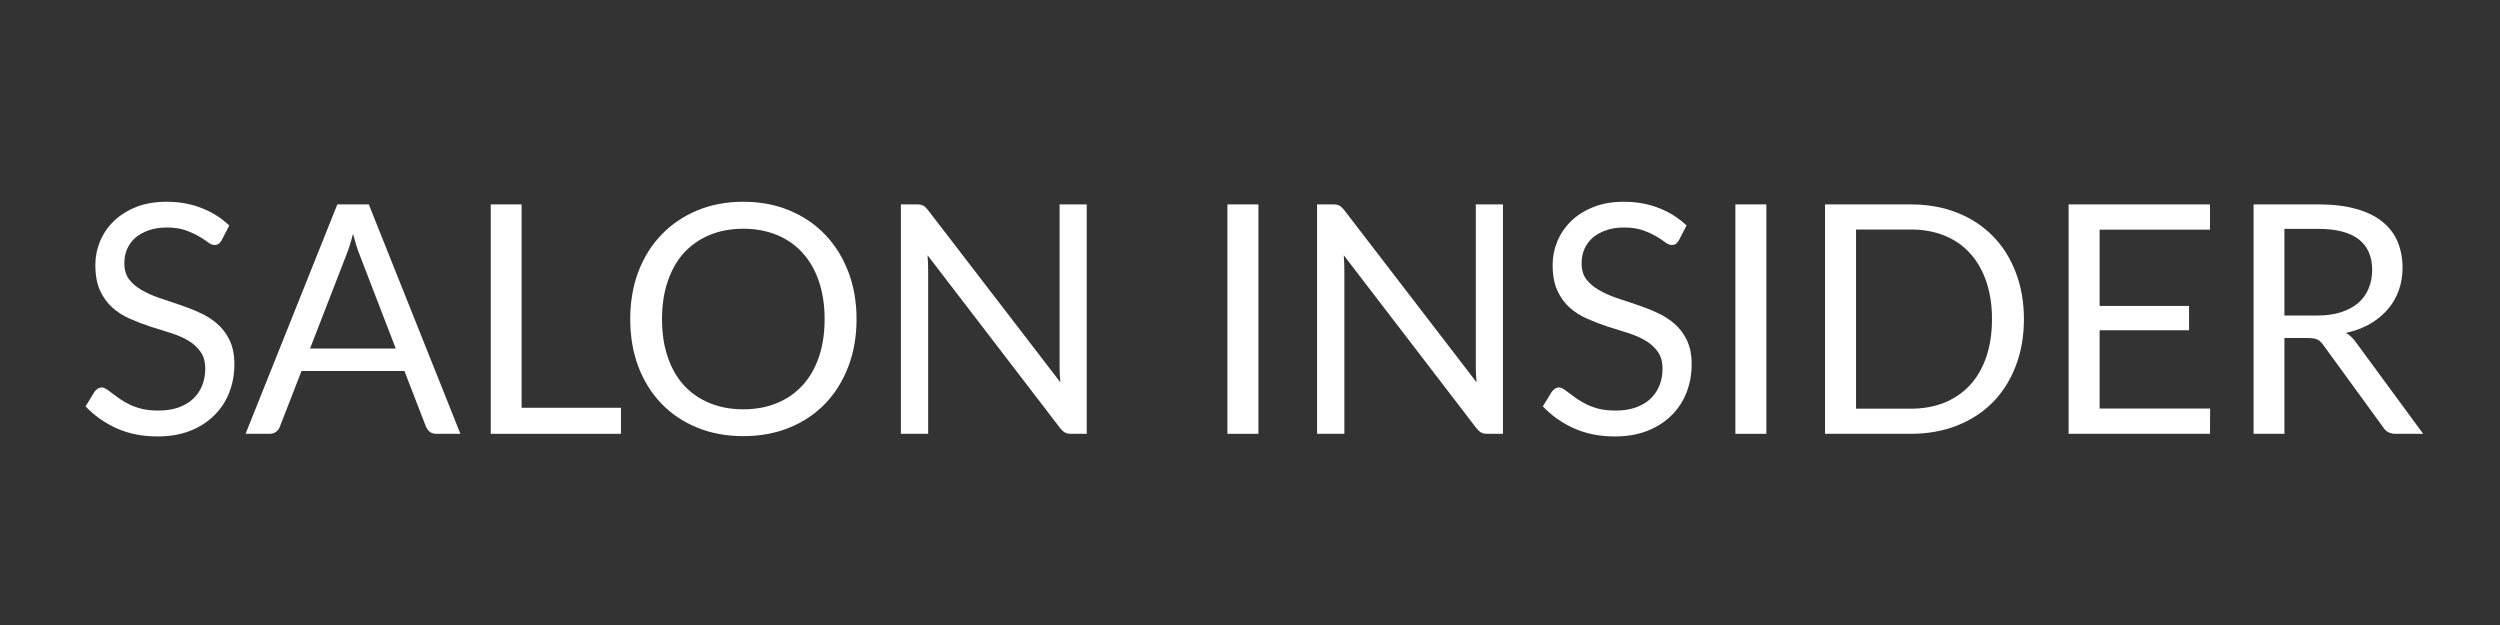
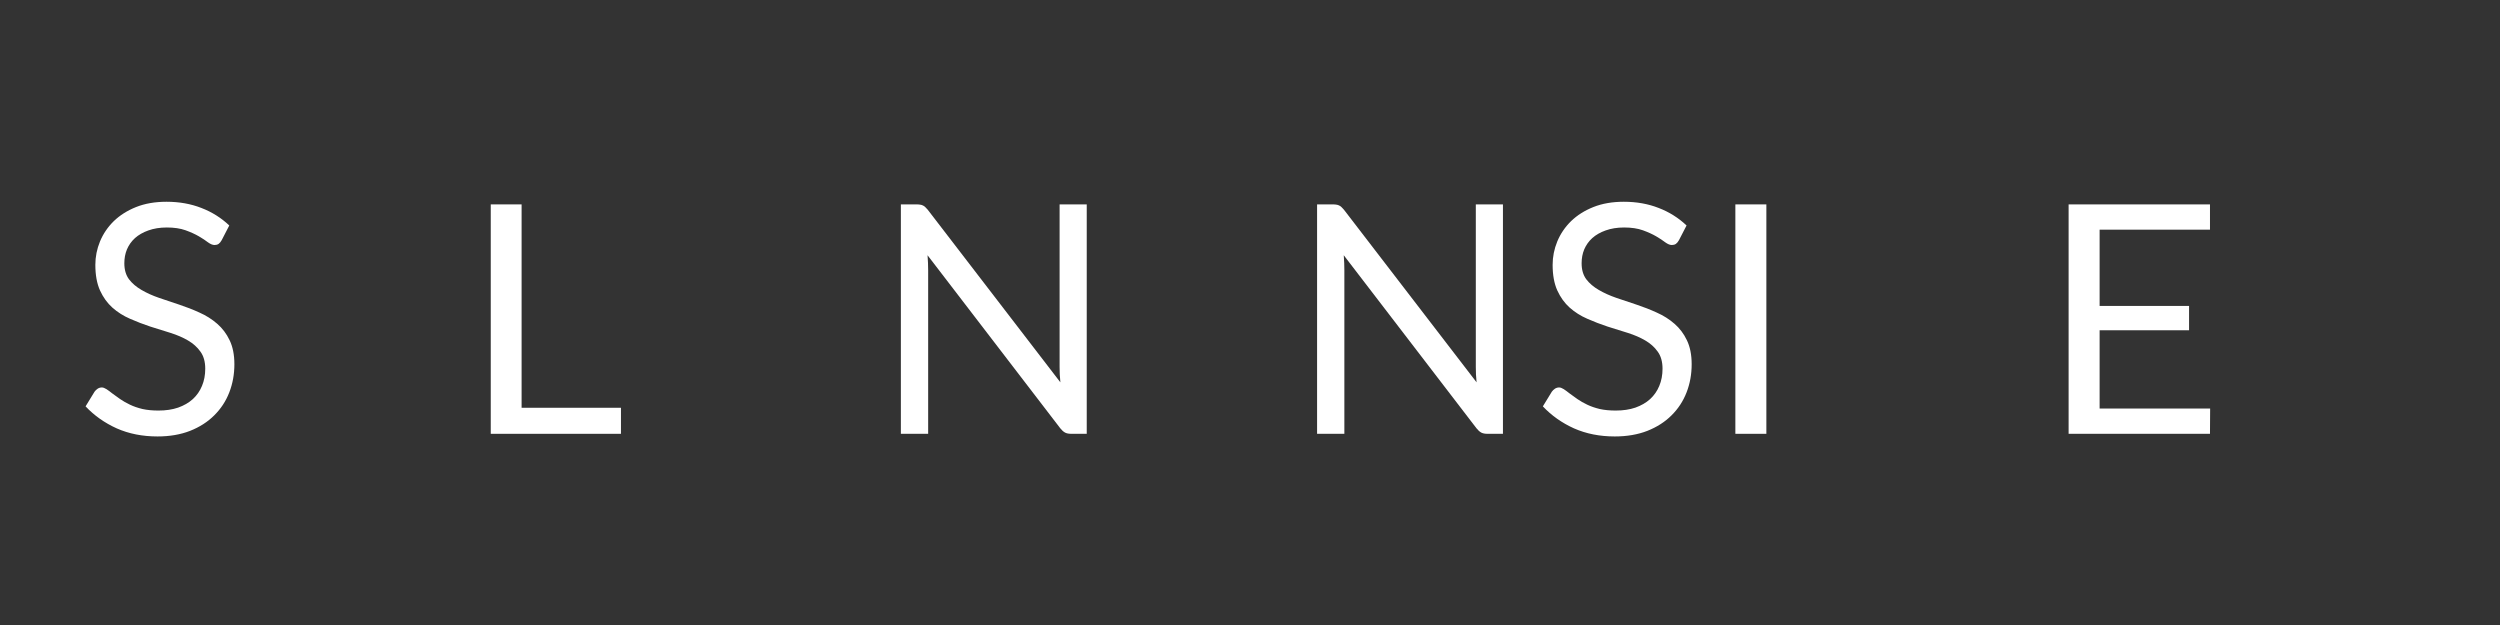
<svg xmlns="http://www.w3.org/2000/svg" width="336" zoomAndPan="magnify" viewBox="0 0 252 63" height="84" preserveAspectRatio="xMidYMid meet" version="1.0">
  <rect x="0" y="0" width="252" height="63" fill="#333333" stroke="none" />
  <defs>
    <g />
    <clipPath id="acd0be18f7">
      <path d="M 220 8 L 237.801 8 L 237.801 32 L 220 32 Z M 220 8 " clip-rule="nonzero" />
    </clipPath>
    <clipPath id="35bf580dff">
-       <path d="M 237 31 L 237.801 31 L 237.801 32 L 237 32 Z M 237 31 " clip-rule="nonzero" />
+       <path d="M 237 31 L 237.801 31 L 237.801 32 L 237 32 M 237 31 " clip-rule="nonzero" />
    </clipPath>
    <clipPath id="37517314b8">
      <rect x="0" width="238" y="0" height="39" />
    </clipPath>
  </defs>
  <g transform="matrix(1, 0, 0, 1, 7, 12)">
    <g clip-path="url(#37517314b8)">
      <g fill="#ffffff" fill-opacity="1">
        <g transform="translate(0.564, 31.728)">
          <g>
            <path d="M 14.781 -19.516 C 14.688 -19.348 14.582 -19.223 14.469 -19.141 C 14.352 -19.066 14.219 -19.031 14.062 -19.031 C 13.875 -19.031 13.656 -19.117 13.406 -19.297 C 13.164 -19.484 12.859 -19.688 12.484 -19.906 C 12.109 -20.125 11.66 -20.328 11.141 -20.516 C 10.617 -20.703 9.988 -20.797 9.25 -20.797 C 8.551 -20.797 7.93 -20.695 7.391 -20.5 C 6.859 -20.312 6.41 -20.055 6.047 -19.734 C 5.691 -19.41 5.422 -19.031 5.234 -18.594 C 5.055 -18.164 4.969 -17.695 4.969 -17.188 C 4.969 -16.539 5.125 -16.004 5.438 -15.578 C 5.758 -15.16 6.18 -14.801 6.703 -14.5 C 7.223 -14.195 7.812 -13.93 8.469 -13.703 C 9.133 -13.484 9.816 -13.254 10.516 -13.016 C 11.211 -12.785 11.891 -12.52 12.547 -12.219 C 13.211 -11.926 13.805 -11.551 14.328 -11.094 C 14.848 -10.645 15.266 -10.094 15.578 -9.438 C 15.898 -8.781 16.062 -7.973 16.062 -7.016 C 16.062 -6.004 15.891 -5.055 15.547 -4.172 C 15.203 -3.285 14.695 -2.516 14.031 -1.859 C 13.375 -1.203 12.562 -0.68 11.594 -0.297 C 10.633 0.078 9.539 0.266 8.312 0.266 C 6.801 0.266 5.43 -0.004 4.203 -0.547 C 2.984 -1.098 1.938 -1.836 1.062 -2.766 L 1.969 -4.25 C 2.051 -4.363 2.156 -4.461 2.281 -4.547 C 2.406 -4.629 2.547 -4.672 2.703 -4.672 C 2.836 -4.672 2.992 -4.613 3.172 -4.5 C 3.348 -4.383 3.547 -4.238 3.766 -4.062 C 3.992 -3.895 4.254 -3.707 4.547 -3.5 C 4.836 -3.301 5.164 -3.113 5.531 -2.938 C 5.906 -2.758 6.328 -2.613 6.797 -2.5 C 7.273 -2.395 7.812 -2.344 8.406 -2.344 C 9.145 -2.344 9.805 -2.441 10.391 -2.641 C 10.973 -2.848 11.469 -3.133 11.875 -3.5 C 12.281 -3.875 12.586 -4.316 12.797 -4.828 C 13.016 -5.348 13.125 -5.926 13.125 -6.562 C 13.125 -7.27 12.961 -7.844 12.641 -8.281 C 12.328 -8.727 11.91 -9.102 11.391 -9.406 C 10.879 -9.707 10.289 -9.961 9.625 -10.172 C 8.957 -10.379 8.273 -10.594 7.578 -10.812 C 6.891 -11.039 6.211 -11.301 5.547 -11.594 C 4.879 -11.883 4.285 -12.258 3.766 -12.719 C 3.254 -13.176 2.836 -13.754 2.516 -14.453 C 2.203 -15.148 2.047 -16.008 2.047 -17.031 C 2.047 -17.844 2.203 -18.629 2.516 -19.391 C 2.836 -20.16 3.301 -20.844 3.906 -21.438 C 4.52 -22.031 5.27 -22.504 6.156 -22.859 C 7.039 -23.211 8.062 -23.391 9.219 -23.391 C 10.508 -23.391 11.68 -23.18 12.734 -22.766 C 13.797 -22.359 14.734 -21.77 15.547 -21 Z M 14.781 -19.516 " />
          </g>
        </g>
      </g>
      <g fill="#ffffff" fill-opacity="1">
        <g transform="translate(17.659, 31.728)">
          <g>
-             <path d="M 15.234 -8.594 L 11.609 -18 C 11.492 -18.281 11.379 -18.602 11.266 -18.969 C 11.148 -19.344 11.035 -19.738 10.922 -20.156 C 10.703 -19.289 10.473 -18.566 10.234 -17.984 L 6.594 -8.594 Z M 21.75 0 L 19.344 0 C 19.062 0 18.832 -0.066 18.656 -0.203 C 18.488 -0.348 18.359 -0.531 18.266 -0.75 L 16.109 -6.328 L 5.734 -6.328 L 3.562 -0.75 C 3.5 -0.551 3.375 -0.375 3.188 -0.219 C 3.008 -0.07 2.785 0 2.516 0 L 0.094 0 L 9.344 -23.125 L 12.516 -23.125 Z M 21.75 0 " />
-           </g>
+             </g>
        </g>
      </g>
      <g fill="#ffffff" fill-opacity="1">
        <g transform="translate(39.515, 31.728)">
          <g>
            <path d="M 16.078 -2.625 L 16.078 0 L 2.953 0 L 2.953 -23.125 L 6.062 -23.125 L 6.062 -2.625 Z M 16.078 -2.625 " />
          </g>
        </g>
      </g>
      <g fill="#ffffff" fill-opacity="1">
        <g transform="translate(55.012, 31.728)">
          <g>
-             <path d="M 24.328 -11.562 C 24.328 -9.82 24.051 -8.227 23.5 -6.781 C 22.945 -5.332 22.172 -4.086 21.172 -3.047 C 20.172 -2.004 18.969 -1.195 17.562 -0.625 C 16.164 -0.051 14.613 0.234 12.906 0.234 C 11.207 0.234 9.66 -0.051 8.266 -0.625 C 6.867 -1.195 5.664 -2.004 4.656 -3.047 C 3.656 -4.086 2.879 -5.332 2.328 -6.781 C 1.785 -8.227 1.516 -9.82 1.516 -11.562 C 1.516 -13.289 1.785 -14.879 2.328 -16.328 C 2.879 -17.773 3.656 -19.02 4.656 -20.062 C 5.664 -21.113 6.867 -21.93 8.266 -22.516 C 9.66 -23.098 11.207 -23.391 12.906 -23.391 C 14.613 -23.391 16.164 -23.098 17.562 -22.516 C 18.969 -21.93 20.172 -21.113 21.172 -20.062 C 22.172 -19.02 22.945 -17.773 23.5 -16.328 C 24.051 -14.879 24.328 -13.289 24.328 -11.562 Z M 21.109 -11.562 C 21.109 -12.977 20.914 -14.25 20.531 -15.375 C 20.145 -16.508 19.594 -17.469 18.875 -18.25 C 18.164 -19.031 17.305 -19.629 16.297 -20.047 C 15.285 -20.461 14.156 -20.672 12.906 -20.672 C 11.676 -20.672 10.551 -20.461 9.531 -20.047 C 8.52 -19.629 7.656 -19.031 6.938 -18.25 C 6.227 -17.469 5.68 -16.508 5.297 -15.375 C 4.91 -14.25 4.719 -12.977 4.719 -11.562 C 4.719 -10.133 4.91 -8.859 5.297 -7.734 C 5.68 -6.609 6.227 -5.656 6.938 -4.875 C 7.656 -4.102 8.52 -3.508 9.531 -3.094 C 10.551 -2.676 11.676 -2.469 12.906 -2.469 C 14.156 -2.469 15.285 -2.676 16.297 -3.094 C 17.305 -3.508 18.164 -4.102 18.875 -4.875 C 19.594 -5.656 20.145 -6.609 20.531 -7.734 C 20.914 -8.859 21.109 -10.133 21.109 -11.562 Z M 21.109 -11.562 " />
-           </g>
+             </g>
        </g>
      </g>
      <g fill="#ffffff" fill-opacity="1">
        <g transform="translate(80.855, 31.728)">
          <g>
            <path d="M 21.688 -23.125 L 21.688 0 L 20.125 0 C 19.875 0 19.664 -0.039 19.5 -0.125 C 19.332 -0.219 19.172 -0.363 19.016 -0.562 L 5.641 -18 C 5.66 -17.727 5.676 -17.461 5.688 -17.203 C 5.695 -16.941 5.703 -16.703 5.703 -16.484 L 5.703 0 L 2.953 0 L 2.953 -23.125 L 4.562 -23.125 C 4.707 -23.125 4.828 -23.113 4.922 -23.094 C 5.016 -23.082 5.098 -23.055 5.172 -23.016 C 5.254 -22.984 5.332 -22.93 5.406 -22.859 C 5.477 -22.797 5.562 -22.707 5.656 -22.594 L 19.031 -5.188 C 19.008 -5.457 18.988 -5.723 18.969 -5.984 C 18.957 -6.254 18.953 -6.508 18.953 -6.75 L 18.953 -23.125 Z M 21.688 -23.125 " />
          </g>
        </g>
      </g>
      <g fill="#ffffff" fill-opacity="1">
        <g transform="translate(105.504, 31.728)">
          <g />
        </g>
      </g>
      <g fill="#ffffff" fill-opacity="1">
        <g transform="translate(113.769, 31.728)">
          <g>
-             <path d="M 6.078 0 L 2.953 0 L 2.953 -23.125 L 6.078 -23.125 Z M 6.078 0 " />
-           </g>
+             </g>
        </g>
      </g>
      <g fill="#ffffff" fill-opacity="1">
        <g transform="translate(122.809, 31.728)">
          <g>
            <path d="M 21.688 -23.125 L 21.688 0 L 20.125 0 C 19.875 0 19.664 -0.039 19.5 -0.125 C 19.332 -0.219 19.172 -0.363 19.016 -0.562 L 5.641 -18 C 5.66 -17.727 5.676 -17.461 5.688 -17.203 C 5.695 -16.941 5.703 -16.703 5.703 -16.484 L 5.703 0 L 2.953 0 L 2.953 -23.125 L 4.562 -23.125 C 4.707 -23.125 4.828 -23.113 4.922 -23.094 C 5.016 -23.082 5.098 -23.055 5.172 -23.016 C 5.254 -22.984 5.332 -22.93 5.406 -22.859 C 5.477 -22.797 5.562 -22.707 5.656 -22.594 L 19.031 -5.188 C 19.008 -5.457 18.988 -5.723 18.969 -5.984 C 18.957 -6.254 18.953 -6.508 18.953 -6.75 L 18.953 -23.125 Z M 21.688 -23.125 " />
          </g>
        </g>
      </g>
      <g fill="#ffffff" fill-opacity="1">
        <g transform="translate(147.458, 31.728)">
          <g>
            <path d="M 14.781 -19.516 C 14.688 -19.348 14.582 -19.223 14.469 -19.141 C 14.352 -19.066 14.219 -19.031 14.062 -19.031 C 13.875 -19.031 13.656 -19.117 13.406 -19.297 C 13.164 -19.484 12.859 -19.688 12.484 -19.906 C 12.109 -20.125 11.66 -20.328 11.141 -20.516 C 10.617 -20.703 9.988 -20.797 9.25 -20.797 C 8.551 -20.797 7.93 -20.695 7.391 -20.5 C 6.859 -20.312 6.41 -20.055 6.047 -19.734 C 5.691 -19.41 5.422 -19.031 5.234 -18.594 C 5.055 -18.164 4.969 -17.695 4.969 -17.188 C 4.969 -16.539 5.125 -16.004 5.438 -15.578 C 5.758 -15.16 6.18 -14.801 6.703 -14.5 C 7.223 -14.195 7.812 -13.93 8.469 -13.703 C 9.133 -13.484 9.816 -13.254 10.516 -13.016 C 11.211 -12.785 11.891 -12.52 12.547 -12.219 C 13.211 -11.926 13.805 -11.551 14.328 -11.094 C 14.848 -10.645 15.266 -10.094 15.578 -9.438 C 15.898 -8.781 16.062 -7.973 16.062 -7.016 C 16.062 -6.004 15.891 -5.055 15.547 -4.172 C 15.203 -3.285 14.695 -2.516 14.031 -1.859 C 13.375 -1.203 12.562 -0.68 11.594 -0.297 C 10.633 0.078 9.539 0.266 8.312 0.266 C 6.801 0.266 5.43 -0.004 4.203 -0.547 C 2.984 -1.098 1.938 -1.836 1.062 -2.766 L 1.969 -4.25 C 2.051 -4.363 2.156 -4.461 2.281 -4.547 C 2.406 -4.629 2.547 -4.672 2.703 -4.672 C 2.836 -4.672 2.992 -4.613 3.172 -4.5 C 3.348 -4.383 3.547 -4.238 3.766 -4.062 C 3.992 -3.895 4.254 -3.707 4.547 -3.5 C 4.836 -3.301 5.164 -3.113 5.531 -2.938 C 5.906 -2.758 6.328 -2.613 6.797 -2.5 C 7.273 -2.395 7.812 -2.344 8.406 -2.344 C 9.145 -2.344 9.805 -2.441 10.391 -2.641 C 10.973 -2.848 11.469 -3.133 11.875 -3.5 C 12.281 -3.875 12.586 -4.316 12.797 -4.828 C 13.016 -5.348 13.125 -5.926 13.125 -6.562 C 13.125 -7.27 12.961 -7.844 12.641 -8.281 C 12.328 -8.727 11.91 -9.102 11.391 -9.406 C 10.879 -9.707 10.289 -9.961 9.625 -10.172 C 8.957 -10.379 8.273 -10.594 7.578 -10.812 C 6.891 -11.039 6.211 -11.301 5.547 -11.594 C 4.879 -11.883 4.285 -12.258 3.766 -12.719 C 3.254 -13.176 2.836 -13.754 2.516 -14.453 C 2.203 -15.148 2.047 -16.008 2.047 -17.031 C 2.047 -17.844 2.203 -18.629 2.516 -19.391 C 2.836 -20.16 3.301 -20.844 3.906 -21.438 C 4.52 -22.031 5.27 -22.504 6.156 -22.859 C 7.039 -23.211 8.062 -23.391 9.219 -23.391 C 10.508 -23.391 11.68 -23.18 12.734 -22.766 C 13.797 -22.359 14.734 -21.77 15.547 -21 Z M 14.781 -19.516 " />
          </g>
        </g>
      </g>
      <g fill="#ffffff" fill-opacity="1">
        <g transform="translate(164.972, 31.728)">
          <g>
            <path d="M 6.078 0 L 2.953 0 L 2.953 -23.125 L 6.078 -23.125 Z M 6.078 0 " />
          </g>
        </g>
      </g>
      <g fill="#ffffff" fill-opacity="1">
        <g transform="translate(174.011, 31.728)">
          <g>
-             <path d="M 23 -11.562 C 23 -9.82 22.723 -8.242 22.172 -6.828 C 21.629 -5.41 20.859 -4.191 19.859 -3.172 C 18.859 -2.16 17.656 -1.379 16.25 -0.828 C 14.844 -0.273 13.289 0 11.594 0 L 2.953 0 L 2.953 -23.125 L 11.594 -23.125 C 13.289 -23.125 14.844 -22.848 16.25 -22.297 C 17.656 -21.742 18.859 -20.957 19.859 -19.938 C 20.859 -18.926 21.629 -17.707 22.172 -16.281 C 22.723 -14.863 23 -13.289 23 -11.562 Z M 19.781 -11.562 C 19.781 -12.977 19.586 -14.242 19.203 -15.359 C 18.816 -16.484 18.27 -17.43 17.562 -18.203 C 16.852 -18.984 15.992 -19.578 14.984 -19.984 C 13.973 -20.391 12.844 -20.594 11.594 -20.594 L 6.078 -20.594 L 6.078 -2.531 L 11.594 -2.531 C 12.844 -2.531 13.973 -2.734 14.984 -3.141 C 15.992 -3.555 16.852 -4.145 17.562 -4.906 C 18.27 -5.676 18.816 -6.617 19.203 -7.734 C 19.586 -8.859 19.781 -10.133 19.781 -11.562 Z M 19.781 -11.562 " />
-           </g>
+             </g>
        </g>
      </g>
      <g fill="#ffffff" fill-opacity="1">
        <g transform="translate(198.563, 31.728)">
          <g>
            <path d="M 17.219 -2.547 L 17.203 0 L 2.953 0 L 2.953 -23.125 L 17.203 -23.125 L 17.203 -20.578 L 6.078 -20.578 L 6.078 -12.891 L 15.094 -12.891 L 15.094 -10.438 L 6.078 -10.438 L 6.078 -2.547 Z M 17.219 -2.547 " />
          </g>
        </g>
      </g>
      <g clip-path="url(#acd0be18f7)">
        <g fill="#ffffff" fill-opacity="1">
          <g transform="translate(217.208, 31.728)">
            <g>
-               <path d="M 9.359 -11.922 C 10.266 -11.922 11.062 -12.031 11.75 -12.25 C 12.445 -12.477 13.031 -12.789 13.5 -13.188 C 13.969 -13.594 14.316 -14.078 14.547 -14.641 C 14.785 -15.203 14.906 -15.82 14.906 -16.5 C 14.906 -17.875 14.453 -18.91 13.547 -19.609 C 12.648 -20.305 11.297 -20.656 9.484 -20.656 L 6.062 -20.656 L 6.062 -11.922 Z M 20.047 0 L 17.266 0 C 16.703 0 16.285 -0.219 16.016 -0.656 L 10 -8.922 C 9.82 -9.18 9.629 -9.367 9.422 -9.484 C 9.211 -9.598 8.883 -9.656 8.438 -9.656 L 6.062 -9.656 L 6.062 0 L 2.953 0 L 2.953 -23.125 L 9.484 -23.125 C 10.953 -23.125 12.219 -22.973 13.281 -22.672 C 14.344 -22.379 15.223 -21.953 15.922 -21.391 C 16.617 -20.836 17.133 -20.164 17.469 -19.375 C 17.801 -18.582 17.969 -17.695 17.969 -16.719 C 17.969 -15.906 17.836 -15.141 17.578 -14.422 C 17.316 -13.711 16.941 -13.078 16.453 -12.516 C 15.961 -11.953 15.363 -11.469 14.656 -11.062 C 13.957 -10.664 13.16 -10.367 12.266 -10.172 C 12.66 -9.941 13.004 -9.613 13.297 -9.188 Z M 20.047 0 " />
-             </g>
+               </g>
          </g>
        </g>
      </g>
      <g clip-path="url(#35bf580dff)">
        <g fill="#ffffff" fill-opacity="1">
          <g transform="translate(237.435, 31.728)">
            <g />
          </g>
        </g>
      </g>
    </g>
  </g>
</svg>